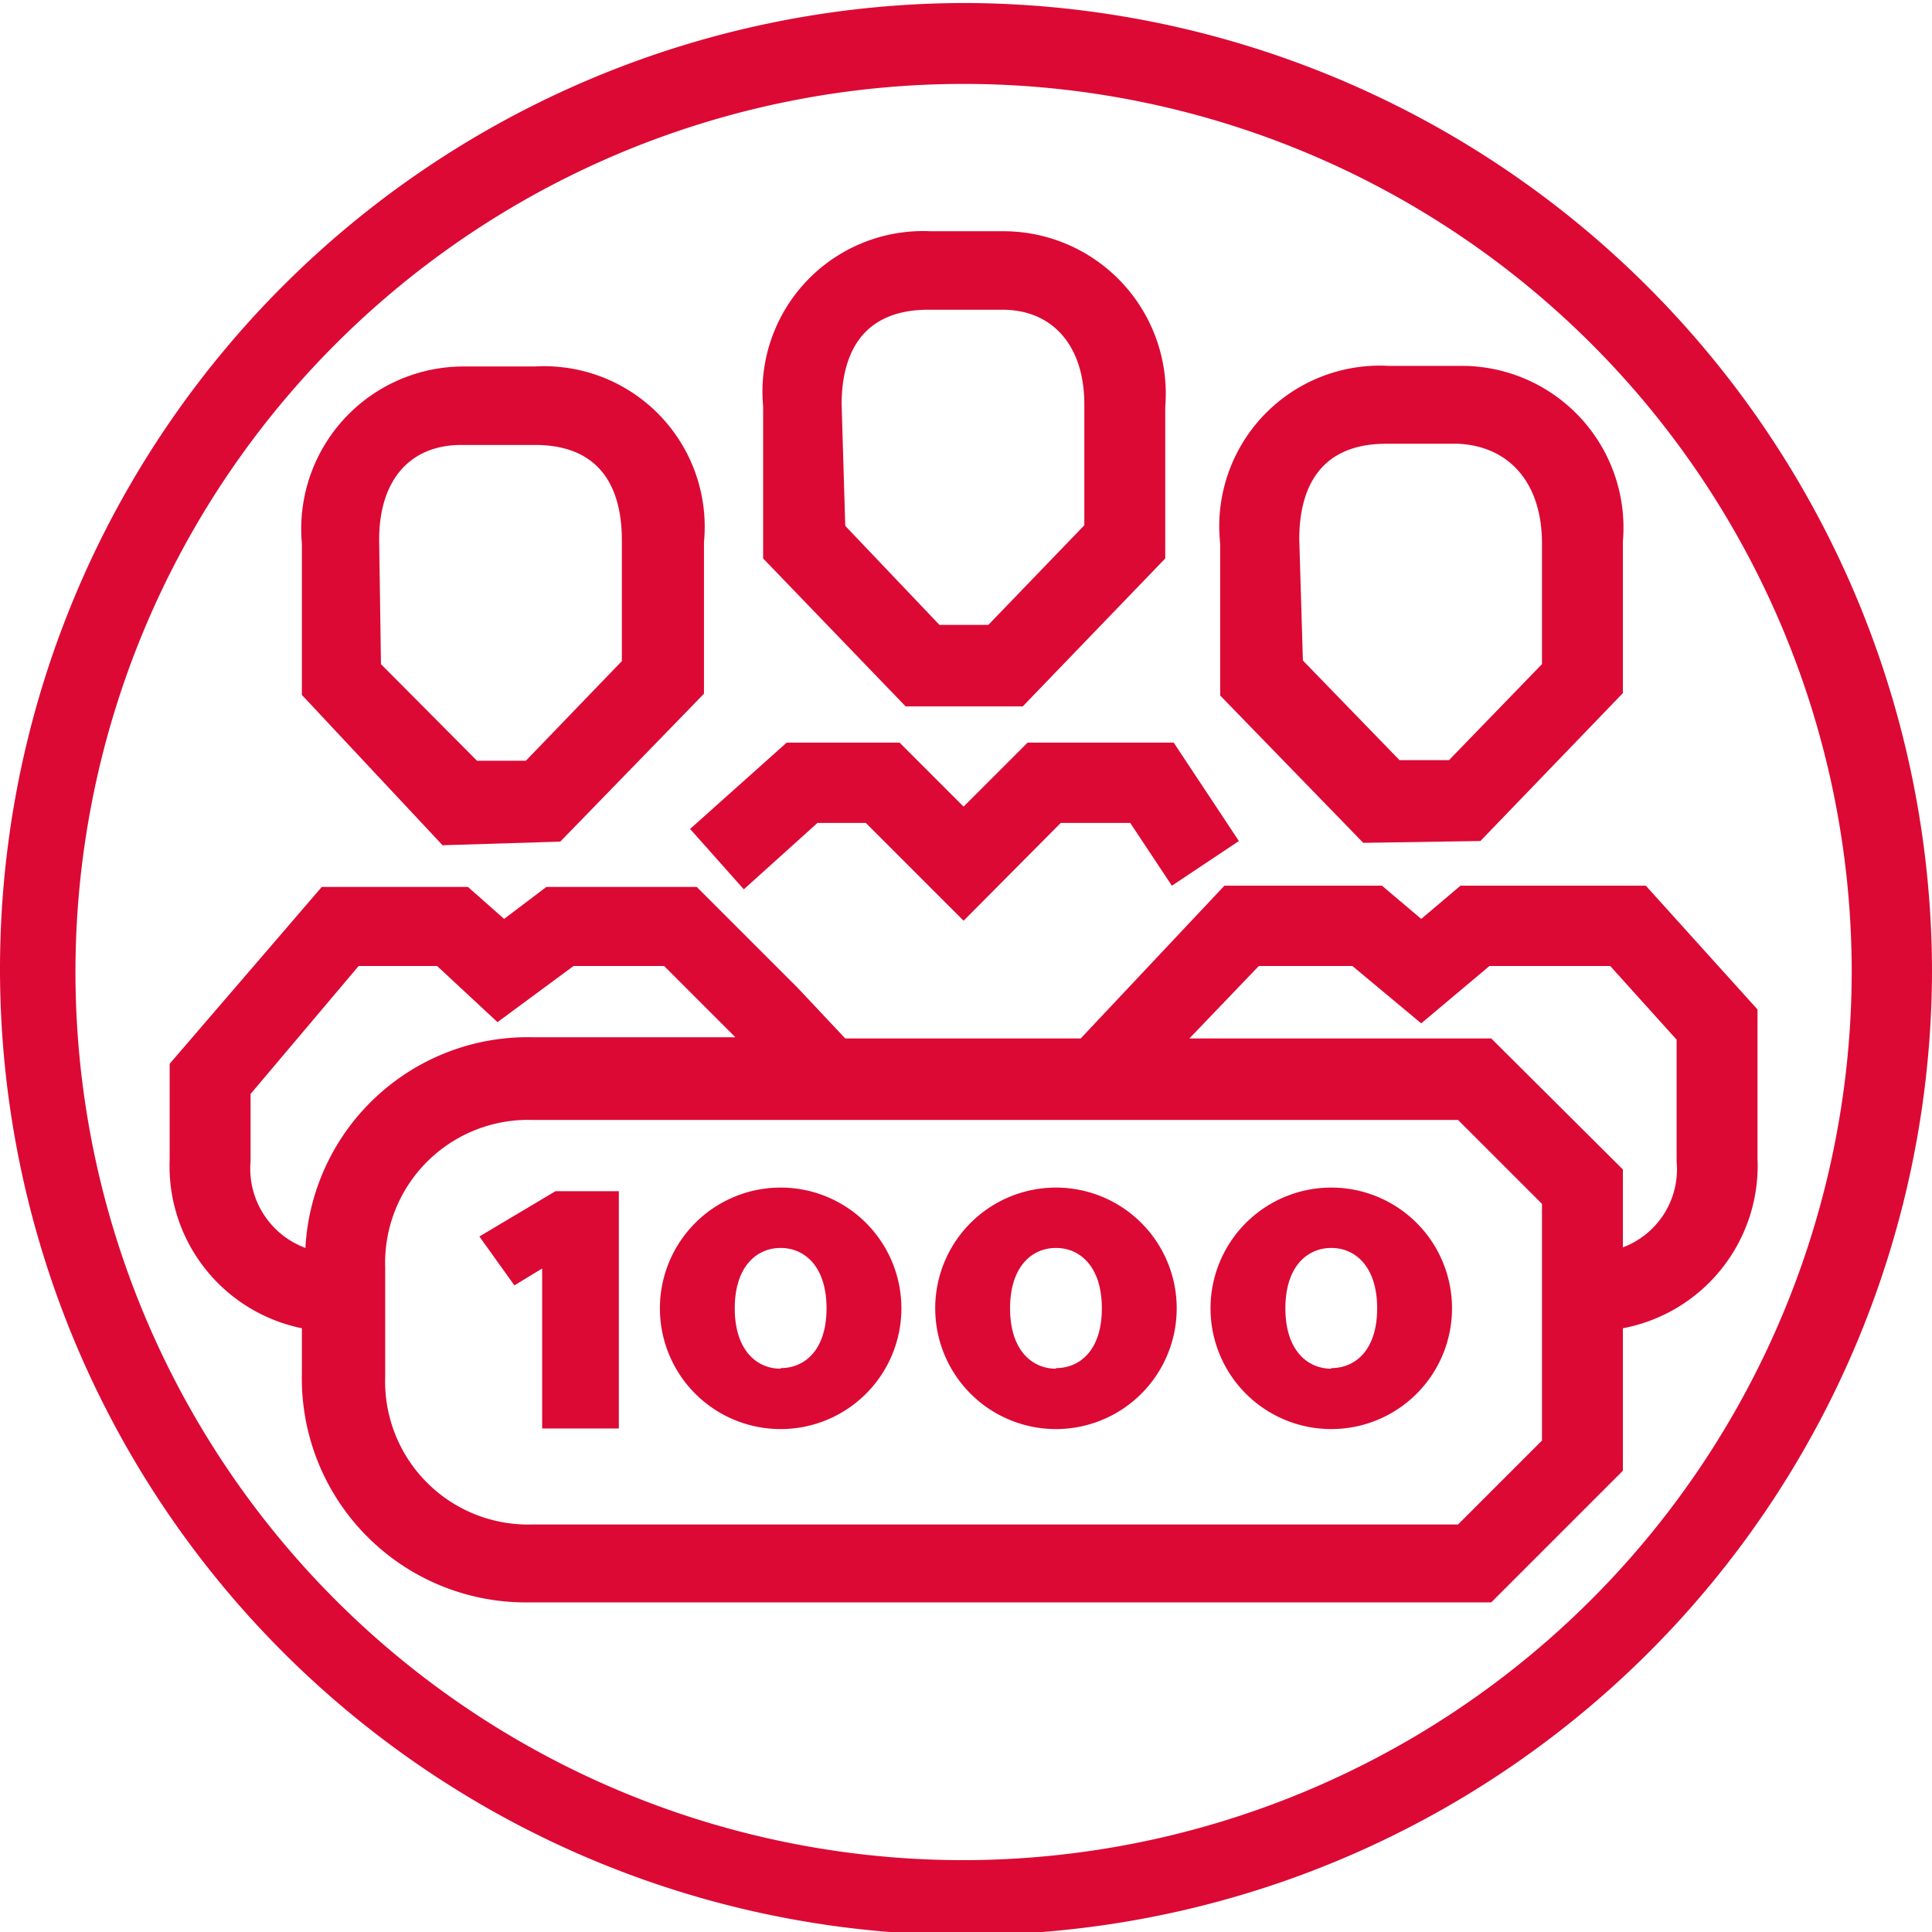
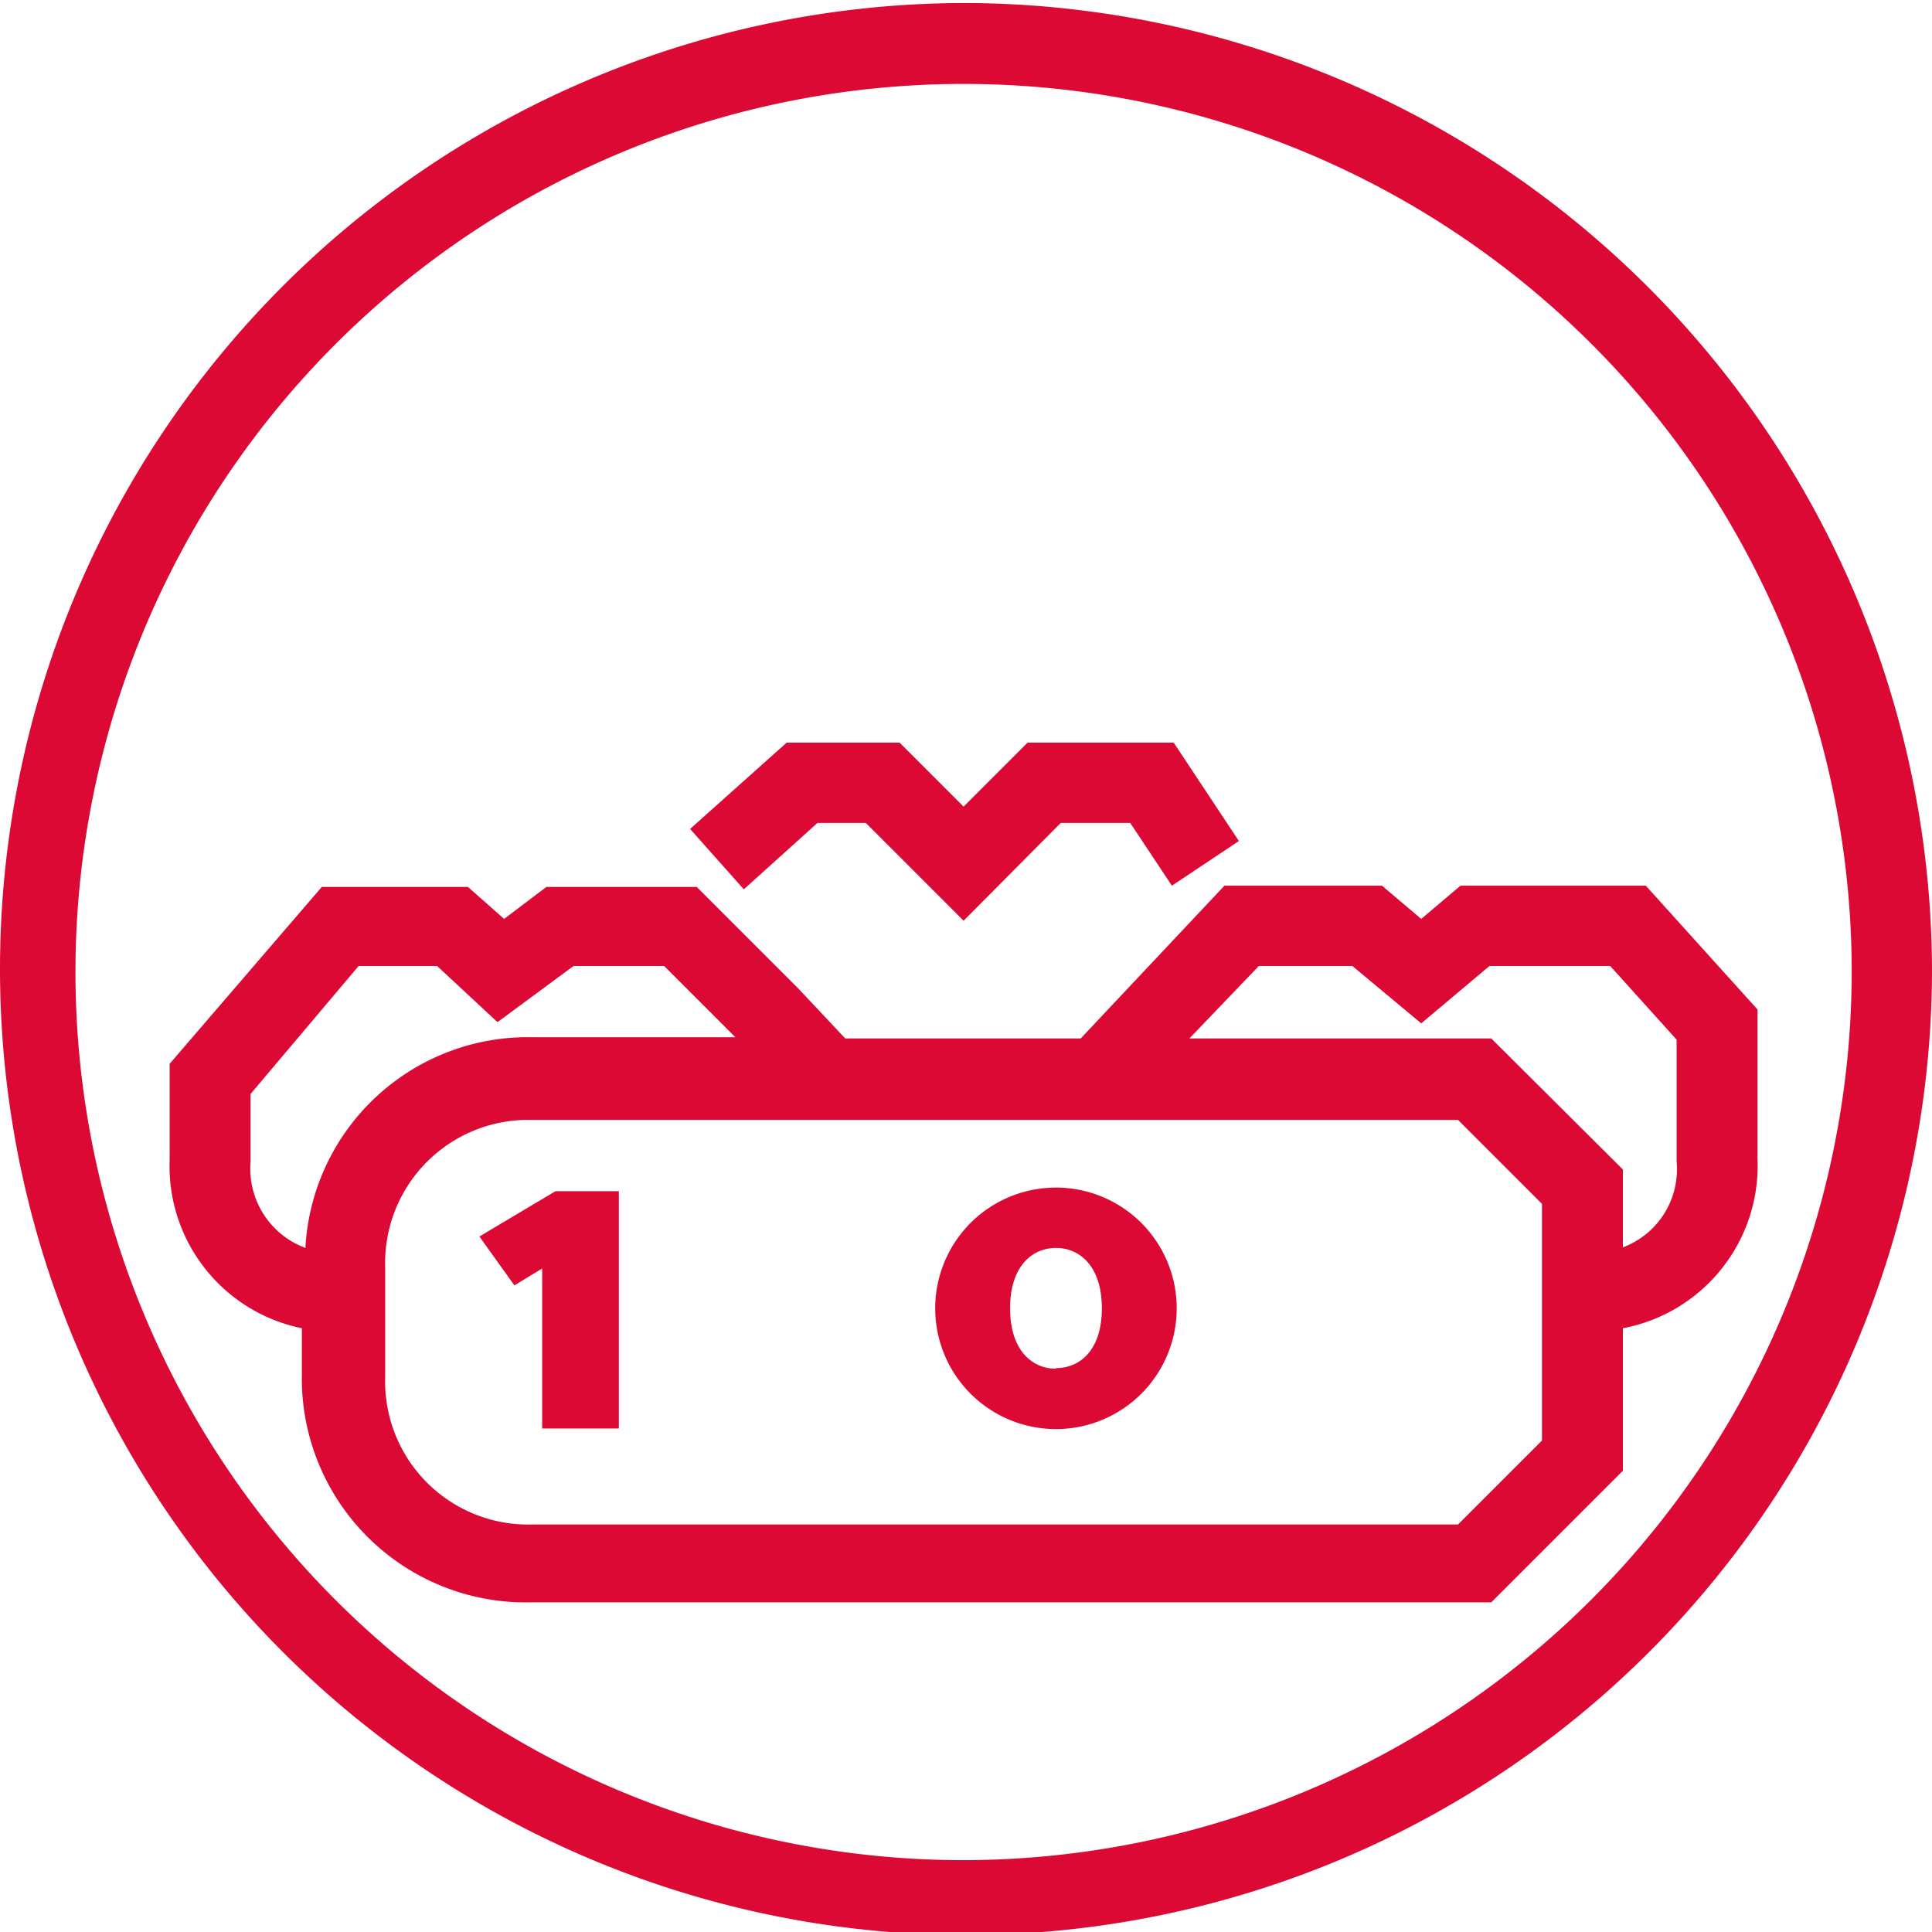
<svg xmlns="http://www.w3.org/2000/svg" viewBox="0 0 32 32">
  <defs>
    <style>.cls-1{fill:#dc0935;}</style>
  </defs>
  <g id="Icons_fläche">
    <path class="cls-1" d="M16,.05A16,16,0,1,0,32,16.1,16.06,16.06,0,0,0,16,.05Zm0,30.76A14.71,14.71,0,1,1,30.67,16.1,14.73,14.73,0,0,1,16,30.81Z" />
-     <path class="cls-1" d="M24.52,13.93l2.36-2.45V11.2s0-.92,0-2.23a2.68,2.68,0,0,0-2.69-2.91H23A2.66,2.66,0,0,0,20.21,9l0,2.52,2.37,2.44Zm-3-5c0-.72.25-1.58,1.44-1.58h1.19C25,7.39,25.54,8,25.54,9v2L24,12.59h-.82l-1.6-1.65Z" />
    <path class="cls-1" d="M27.26,14.67H24.19l-.65.55-.65-.55H20.28L17.9,17.2H14l-.78-.83-1.68-1.68H9.05l-.7.53-.6-.53H5.33L2.81,17.62v1.59A2.74,2.74,0,0,0,5,22v.75a3.71,3.71,0,0,0,3.79,3.79H24.7l2.18-2.18V22a2.74,2.74,0,0,0,2.23-2.81V16.72Zm-22.2,6a1.4,1.4,0,0,1-.91-1.43V18.12L5.94,16h1.3l1,.93L9.5,16H11l1.18,1.18H8.83A3.69,3.69,0,0,0,5.06,20.64Zm20.48,3.19-1.39,1.39H8.83a2.37,2.37,0,0,1-2.45-2.45V21a2.37,2.37,0,0,1,2.45-2.45H24.15l1.39,1.39Zm2.23-4.62a1.38,1.38,0,0,1-.89,1.42V19.37L24.7,17.2h-5L20.85,16H22.4l1.14.95L24.67,16h2l1.1,1.22Z" />
-     <path class="cls-1" d="M16.94,11.7,19.3,9.25V6.74a2.69,2.69,0,0,0-2.7-2.91H15.41a2.66,2.66,0,0,0-2.77,2.9l0,2.52L15,11.7Zm-3-5c0-.72.25-1.57,1.44-1.57H16.6c.84,0,1.36.6,1.36,1.57v2l-1.59,1.65h-.81L14,8.71Z" />
    <polygon class="cls-1" points="15.96 13.36 14.9 12.3 13.03 12.3 11.43 13.73 12.32 14.73 13.54 13.63 14.34 13.63 15.96 15.25 17.57 13.63 18.72 13.63 19.41 14.67 20.52 13.93 19.44 12.3 17.02 12.3 15.96 13.36" />
-     <path class="cls-1" d="M9.28,13.94l2.38-2.45,0-2.51A2.66,2.66,0,0,0,8.86,6.07H7.67A2.69,2.69,0,0,0,5,9v2.51L7.33,14Zm-3-5c0-1,.52-1.57,1.36-1.57H8.86c1.19,0,1.44.85,1.44,1.58v2L8.71,12.6H7.9L6.31,11Z" />
    <polygon class="cls-1" points="7.94 20.48 8.52 21.29 8.98 21.01 8.98 23.66 10.25 23.66 10.25 19.73 9.2 19.73 7.94 20.48" />
-     <path class="cls-1" d="M12.93,19.67a2,2,0,1,0,0,4,2,2,0,1,0,0-4Zm0,3c-.4,0-.76-.31-.76-1s.36-1,.76-1,.76.31.76,1S13.33,22.66,12.93,22.66Z" />
    <path class="cls-1" d="M17.49,19.67a2,2,0,1,0,2,2A2,2,0,0,0,17.49,19.67Zm0,3c-.4,0-.76-.31-.76-1s.36-1,.76-1,.76.31.76,1S17.89,22.66,17.49,22.66Z" />
-     <path class="cls-1" d="M22.05,19.67a2,2,0,1,0,2,2A2,2,0,0,0,22.05,19.67Zm0,3c-.4,0-.76-.31-.76-1s.36-1,.76-1,.76.31.76,1S22.45,22.66,22.05,22.66Z" />
  </g>
</svg>